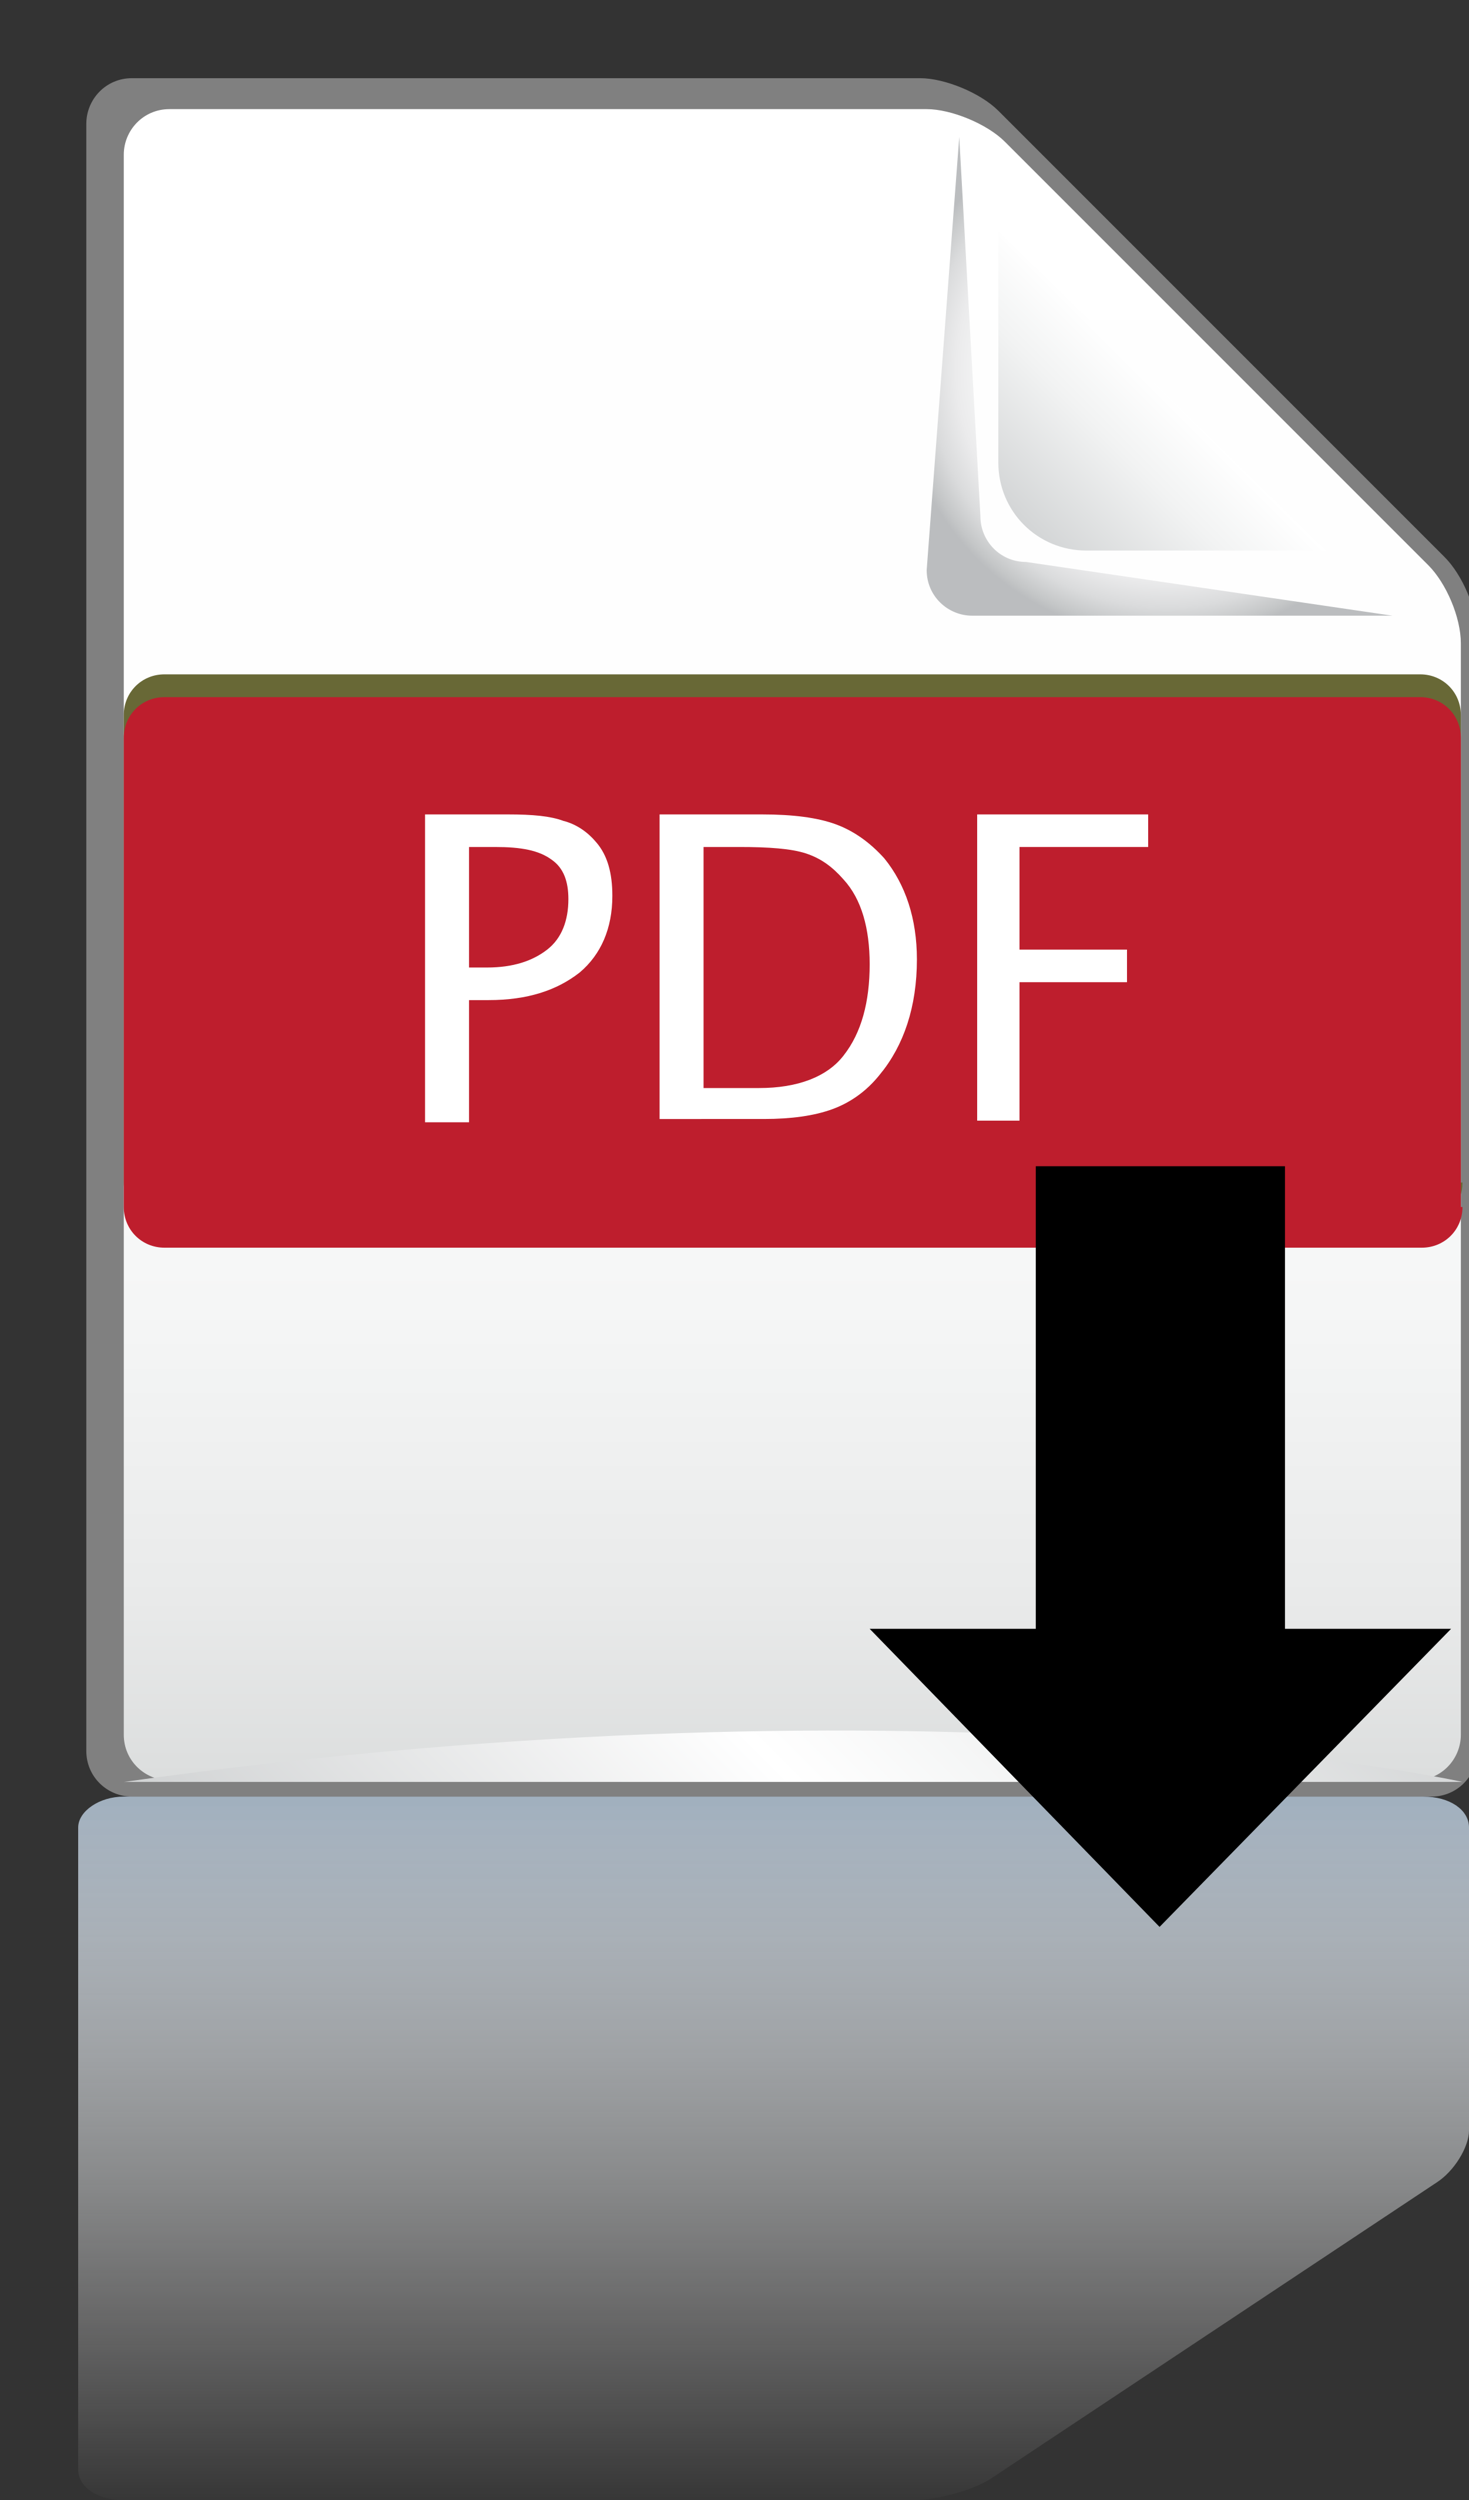
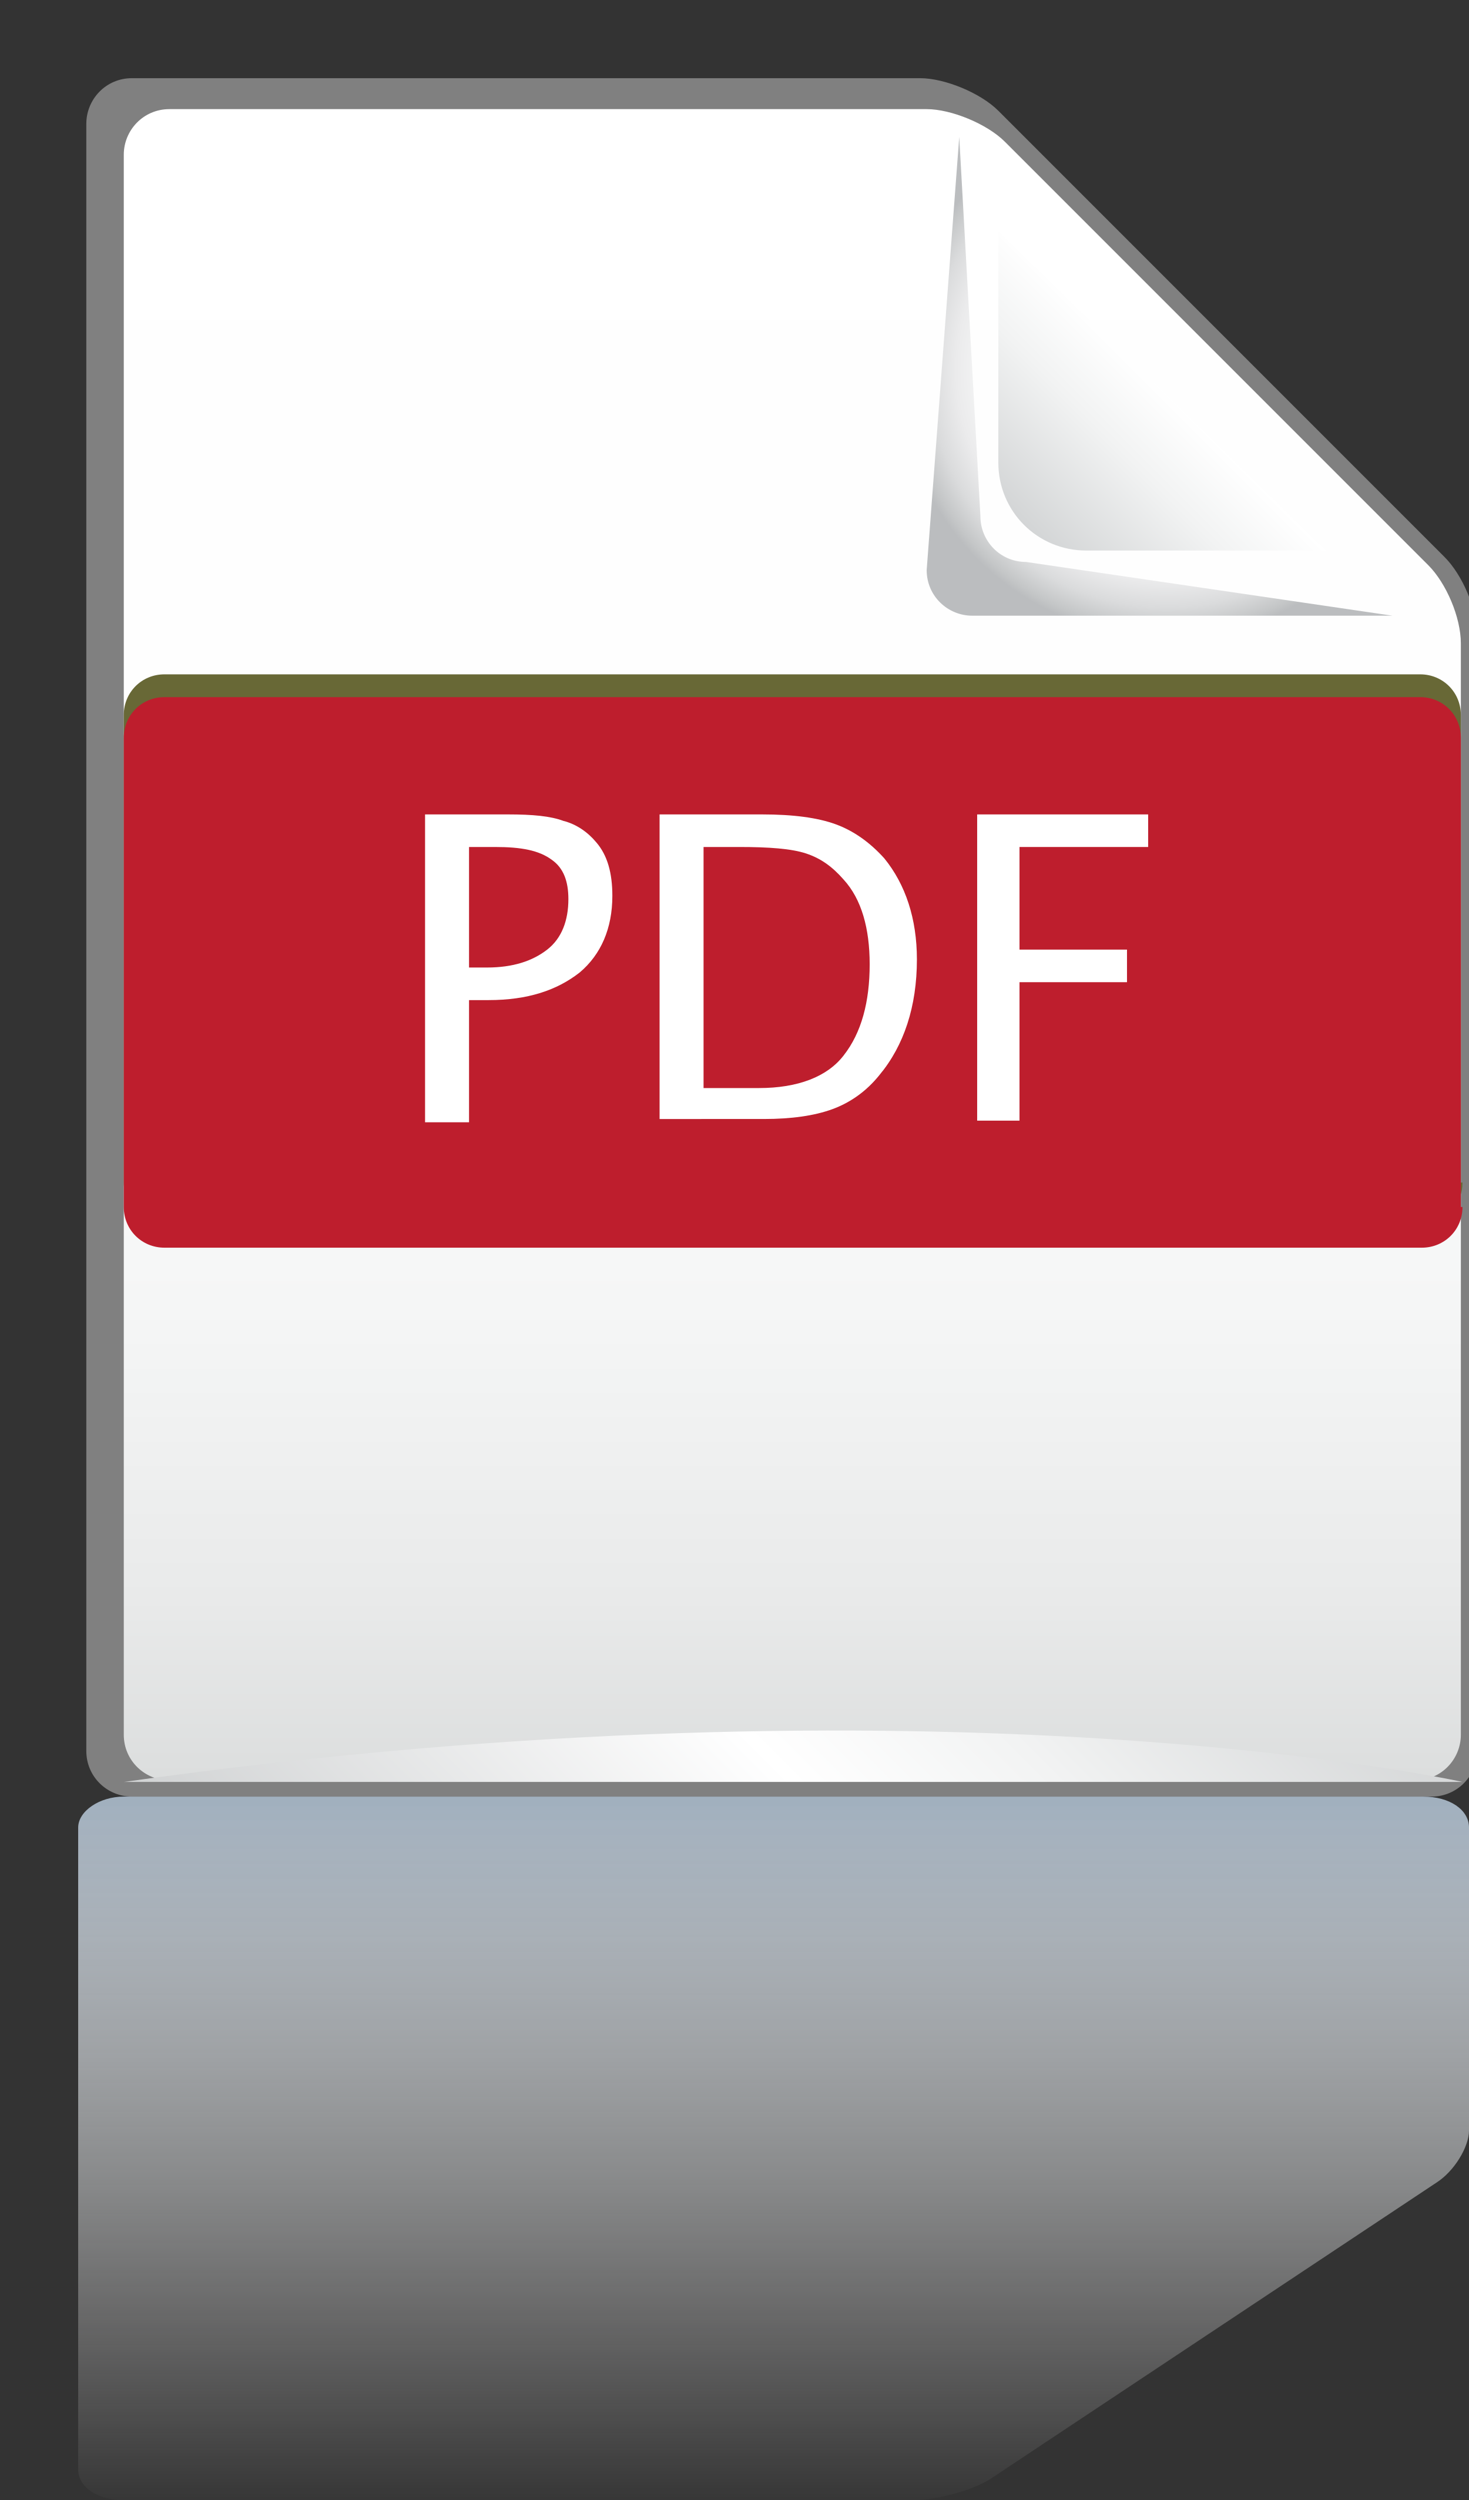
<svg xmlns="http://www.w3.org/2000/svg" version="1.1" id="Layer_1" x="0px" y="0px" viewBox="0 0 90.2 153.5" style="enable-background:new 0 0 90.2 153.5;" xml:space="preserve">
  <rect x="0" y="0" width="90.2" height="153.5" fill="#333333" stroke="none" />
  <style type="text/css">
	.st0{fill:url(#SVGID_1_);}
	.st1{fill:#808080;}
	.st2{fill:url(#SVGID_00000083085468717135217590000001112881326416552103_);}
	.st3{fill:url(#SVGID_00000174569398897484271610000015952783473074529457_);}
	.st4{fill:url(#SVGID_00000056405867799419483140000012653512474355668113_);}
	.st5{fill:url(#SVGID_00000085951299775973453480000010074844830001802660_);}
	.st6{fill:#686836;}
	.st7{fill:#BE1E2D;}
	.st8{fill:#FFFFFF;}
</style>
  <g>
    <linearGradient id="SVGID_1_" gradientUnits="userSpaceOnUse" x1="125.679" y1="1354.736" x2="125.679" y2="1312.691" gradientTransform="matrix(1.086 0 0 1.086 -89.033 -1316.966)">
      <stop offset="0" style="stop-color:#FFFFFF;stop-opacity:0" />
      <stop offset="0.253" style="stop-color:#FCFCFD;stop-opacity:0.253" />
      <stop offset="0.445" style="stop-color:#F2F5F7;stop-opacity:0.445" />
      <stop offset="0.616" style="stop-color:#E2E7EC;stop-opacity:0.616" />
      <stop offset="0.775" style="stop-color:#CBD4DD;stop-opacity:0.775" />
      <stop offset="0.924" style="stop-color:#AEBCCA;stop-opacity:0.924" />
      <stop offset="1" style="stop-color:#9CADBE" />
    </linearGradient>
    <path class="st0" d="M7.6,153.5c-1.6,0-2.8-0.8-2.8-1.9v-39.4c0-1,1.3-1.9,2.8-1.9h79.8c1.6,0,2.8,0.8,2.8,1.9v18.6   c0,1-0.9,2.5-2,3.2l-27.4,18.2c-1.1,0.7-3.3,1.3-4.8,1.3H7.6z" />
    <g>
      <path class="st1" d="M8.1,4.8c-1.6,0-2.8,1.3-2.8,2.8v99.9c0,1.6,1.3,2.8,2.8,2.8h79.8c1.6,0,2.8-1.3,2.8-2.8V39    c0-1.6-0.9-3.7-2-4.8L61.3,6.8c-1.1-1.1-3.3-2-4.8-2H8.1z" />
      <linearGradient id="SVGID_00000007415670201138288310000011058583869735670936_" gradientUnits="userSpaceOnUse" x1="308.201" y1="-283.458" x2="308.201" y2="-188.918" gradientTransform="matrix(1.086 0 0 1.086 -286.125 315.03)">
        <stop offset="0" style="stop-color:#FFFFFF" />
        <stop offset="0.484" style="stop-color:#FDFDFD" />
        <stop offset="0.712" style="stop-color:#F5F6F6" />
        <stop offset="0.886" style="stop-color:#E9EAEA" />
        <stop offset="1" style="stop-color:#DBDDDD" />
      </linearGradient>
      <path style="fill:url(#SVGID_00000007415670201138288310000011058583869735670936_);" d="M10.4,6.7c-1.6,0-2.8,1.3-2.8,2.8v97    c0,1.6,1.3,2.8,2.8,2.8h76.5c1.6,0,2.8-1.3,2.8-2.8v-67c0-1.6-0.9-3.7-2-4.8l-26-26c-1.1-1.1-3.3-2-4.8-2H10.4z" />
      <linearGradient id="SVGID_00000045582095334228850350000012381014275461238179_" gradientUnits="userSpaceOnUse" x1="633.121" y1="786.357" x2="641.42" y2="778.058" gradientTransform="matrix(-1.086 0 0 -1.086 759.22 878.045)">
        <stop offset="0" style="stop-color:#FFFFFF" />
        <stop offset="0.351" style="stop-color:#F2F3F3" />
        <stop offset="0.998" style="stop-color:#D0D2D3" />
        <stop offset="1" style="stop-color:#D0D2D3" />
      </linearGradient>
      <path style="fill:url(#SVGID_00000045582095334228850350000012381014275461238179_);" d="M61.3,14.2v14.2c0,3,2.4,5.4,5.4,5.4    h14.7L61.3,14.2z" />
      <radialGradient id="SVGID_00000080907406490644918720000015241514986371200896_" cx="329.455" cy="-269.179" r="15.166" gradientTransform="matrix(1.086 0 0 1.086 -286.125 315.03)" gradientUnits="userSpaceOnUse">
        <stop offset="0" style="stop-color:#FFFFFF" />
        <stop offset="0.486" style="stop-color:#FDFDFD" />
        <stop offset="0.661" style="stop-color:#F6F7F7" />
        <stop offset="0.786" style="stop-color:#EBEBEC" />
        <stop offset="0.887" style="stop-color:#DADBDC" />
        <stop offset="0.972" style="stop-color:#C4C6C7" />
        <stop offset="1" style="stop-color:#BBBDBF" />
      </radialGradient>
      <path style="fill:url(#SVGID_00000080907406490644918720000015241514986371200896_);" d="M60.2,31.7L58.9,8.4l0,0l0,0l-2,26.6    c0,1.6,1.3,2.8,2.8,2.8h25.8l0,0l0,0L63,34.5C61.4,34.5,60.2,33.2,60.2,31.7z" />
      <linearGradient id="SVGID_00000035500880953250605260000006999698160318265771_" gradientUnits="userSpaceOnUse" x1="289.287" y1="-170.409" x2="329.542" y2="-210.664" gradientTransform="matrix(1.086 0 0 1.086 -286.125 315.03)">
        <stop offset="0" style="stop-color:#D0D2D3" />
        <stop offset="0.472" style="stop-color:#FFFFFF" />
        <stop offset="0.657" style="stop-color:#F2F3F3" />
        <stop offset="0.999" style="stop-color:#D0D2D3" />
        <stop offset="1" style="stop-color:#D0D2D3" />
      </linearGradient>
      <path style="fill:url(#SVGID_00000035500880953250605260000006999698160318265771_);" d="M7.6,109.4h82.2    C89.8,109.4,58,102.3,7.6,109.4z" />
    </g>
    <path class="st6" d="M89.8,72.6c0,1.4-1.1,2.5-2.5,2.5H10.1c-1.4,0-2.5-1.1-2.5-2.5V43.9c0-1.4,1.1-2.5,2.5-2.5h77.1   c1.4,0,2.5,1.1,2.5,2.5V72.6z" />
-     <path class="st7" d="M89.8,74.1c0,1.4-1.1,2.5-2.5,2.5H10.1c-1.4,0-2.5-1.1-2.5-2.5V45.3c0-1.4,1.1-2.5,2.5-2.5h77.1   c1.4,0,2.5,1.1,2.5,2.5V74.1z" />
+     <path class="st7" d="M89.8,74.1c0,1.4-1.1,2.5-2.5,2.5H10.1c-1.4,0-2.5-1.1-2.5-2.5V45.3c0-1.4,1.1-2.5,2.5-2.5h77.1   c1.4,0,2.5,1.1,2.5,2.5V74.1" />
    <g>
      <path class="st8" d="M26.1,68.8V50h5.1c1.5,0,2.6,0.1,3.4,0.4c0.8,0.2,1.5,0.7,2,1.3c0.7,0.8,1,1.9,1,3.3c0,2-0.7,3.6-2,4.7    c-1.4,1.1-3.2,1.7-5.6,1.7h-1.2v7.5H26.1z M28.8,59.4h1.1c1.6,0,2.8-0.4,3.7-1.1c0.9-0.7,1.3-1.8,1.3-3.1c0-1.1-0.3-1.9-1-2.4    C33.1,52.2,32,52,30.4,52h-1.6V59.4z" />
      <path class="st8" d="M40.5,68.8V50h6.3c1.9,0,3.4,0.2,4.5,0.6c1.1,0.4,2.1,1.1,3,2.1c1.3,1.6,2,3.7,2,6.2c0,2.9-0.8,5.3-2.3,7.1    c-0.8,1-1.8,1.7-2.9,2.1c-1.1,0.4-2.5,0.6-4.2,0.6H40.5z M43.2,66.8h3.4c2.4,0,4.2-0.7,5.2-2c1.1-1.4,1.6-3.3,1.6-5.6    c0-2.2-0.5-4-1.6-5.2c-0.7-0.8-1.4-1.3-2.3-1.6c-0.9-0.3-2.3-0.4-4.1-0.4h-2.2V66.8z" />
      <path class="st8" d="M60,68.8V50h10.5v2h-7.9v6.3h6.6v2h-6.6v8.5H60z" />
    </g>
  </g>
-   <polygon points="78.9,100 78.9,71.6 63.6,71.6 63.6,100 53.4,100 71.2,118.3 89.1,100 " />
</svg>